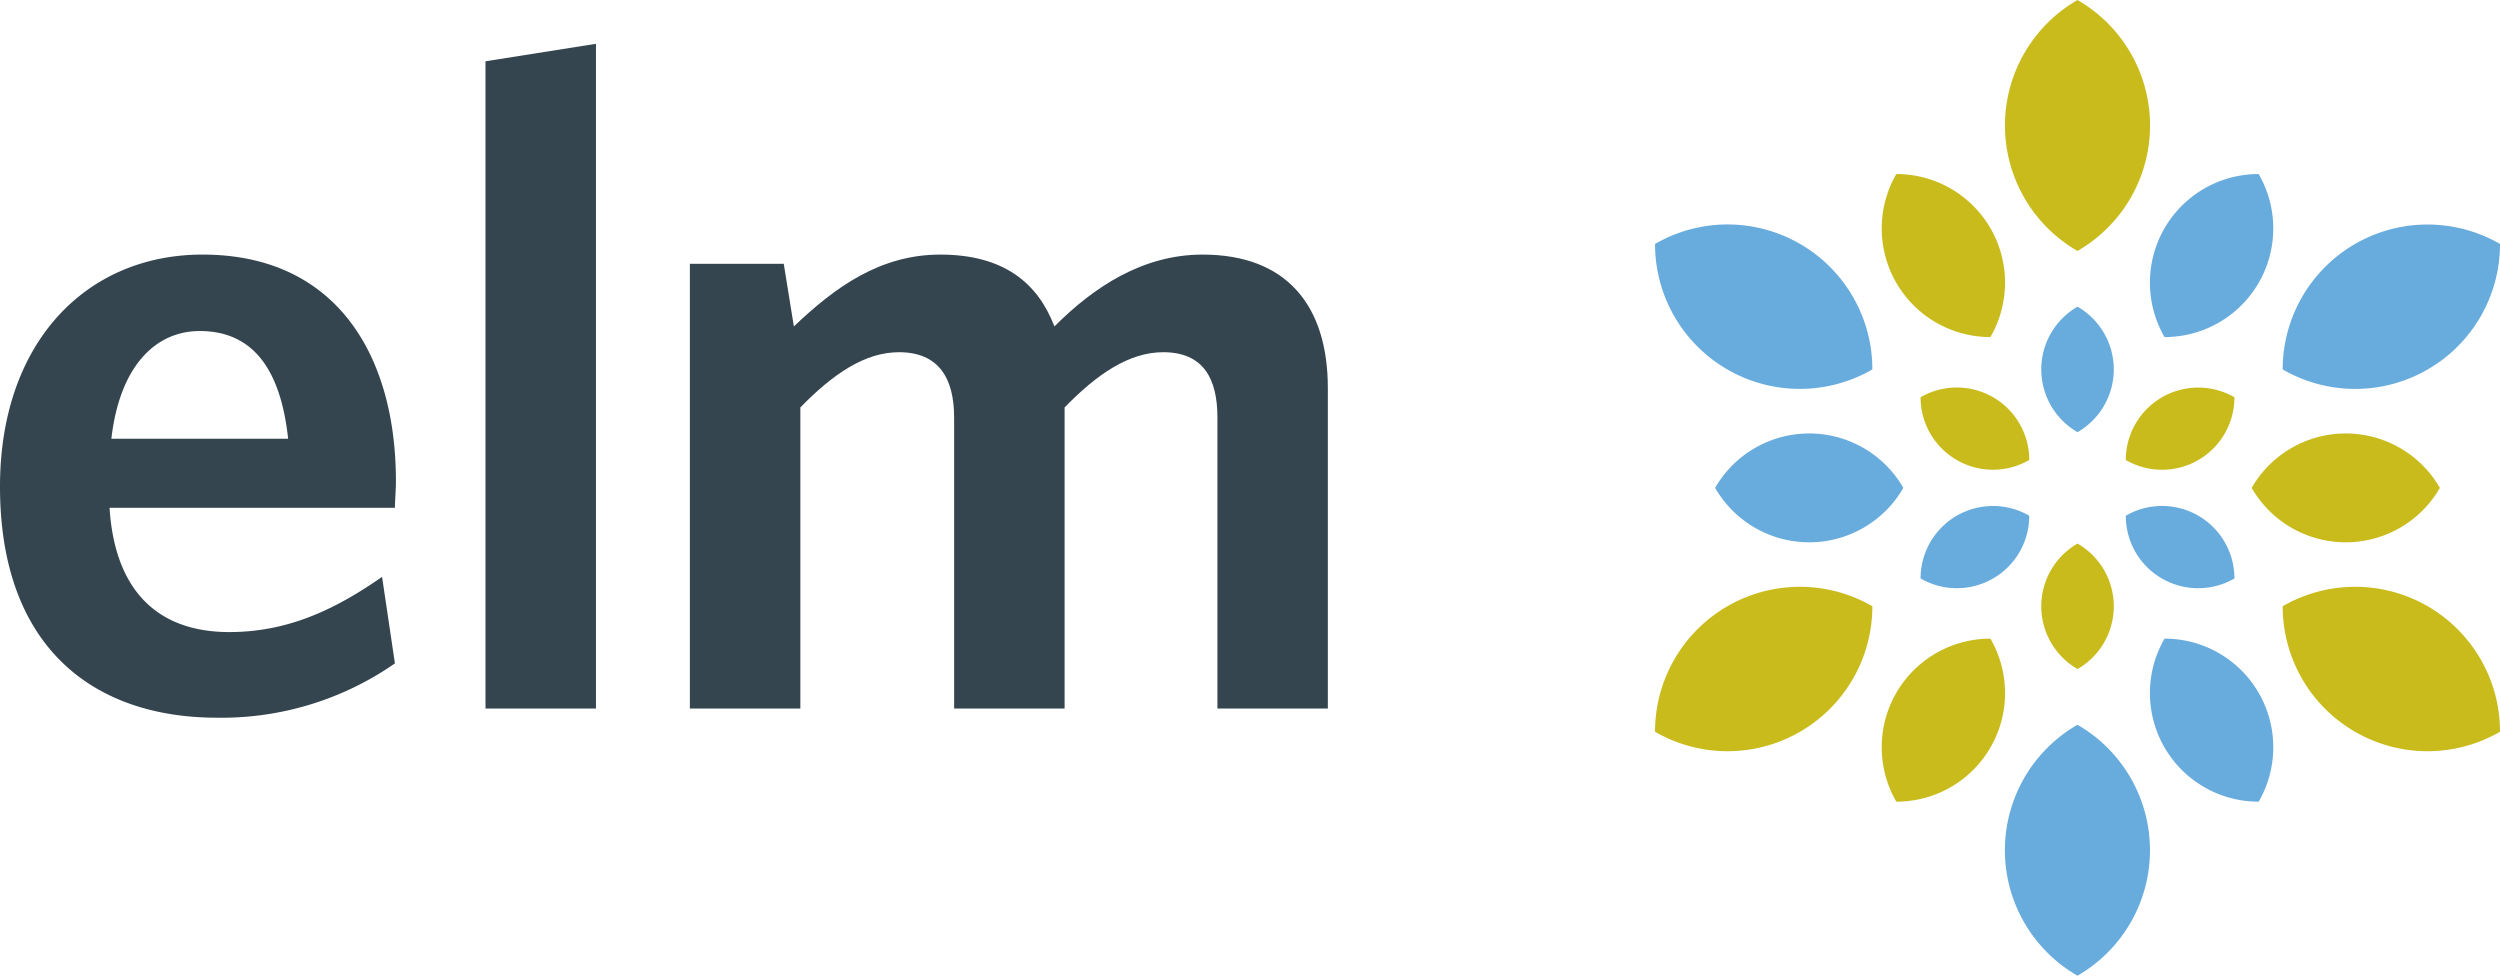
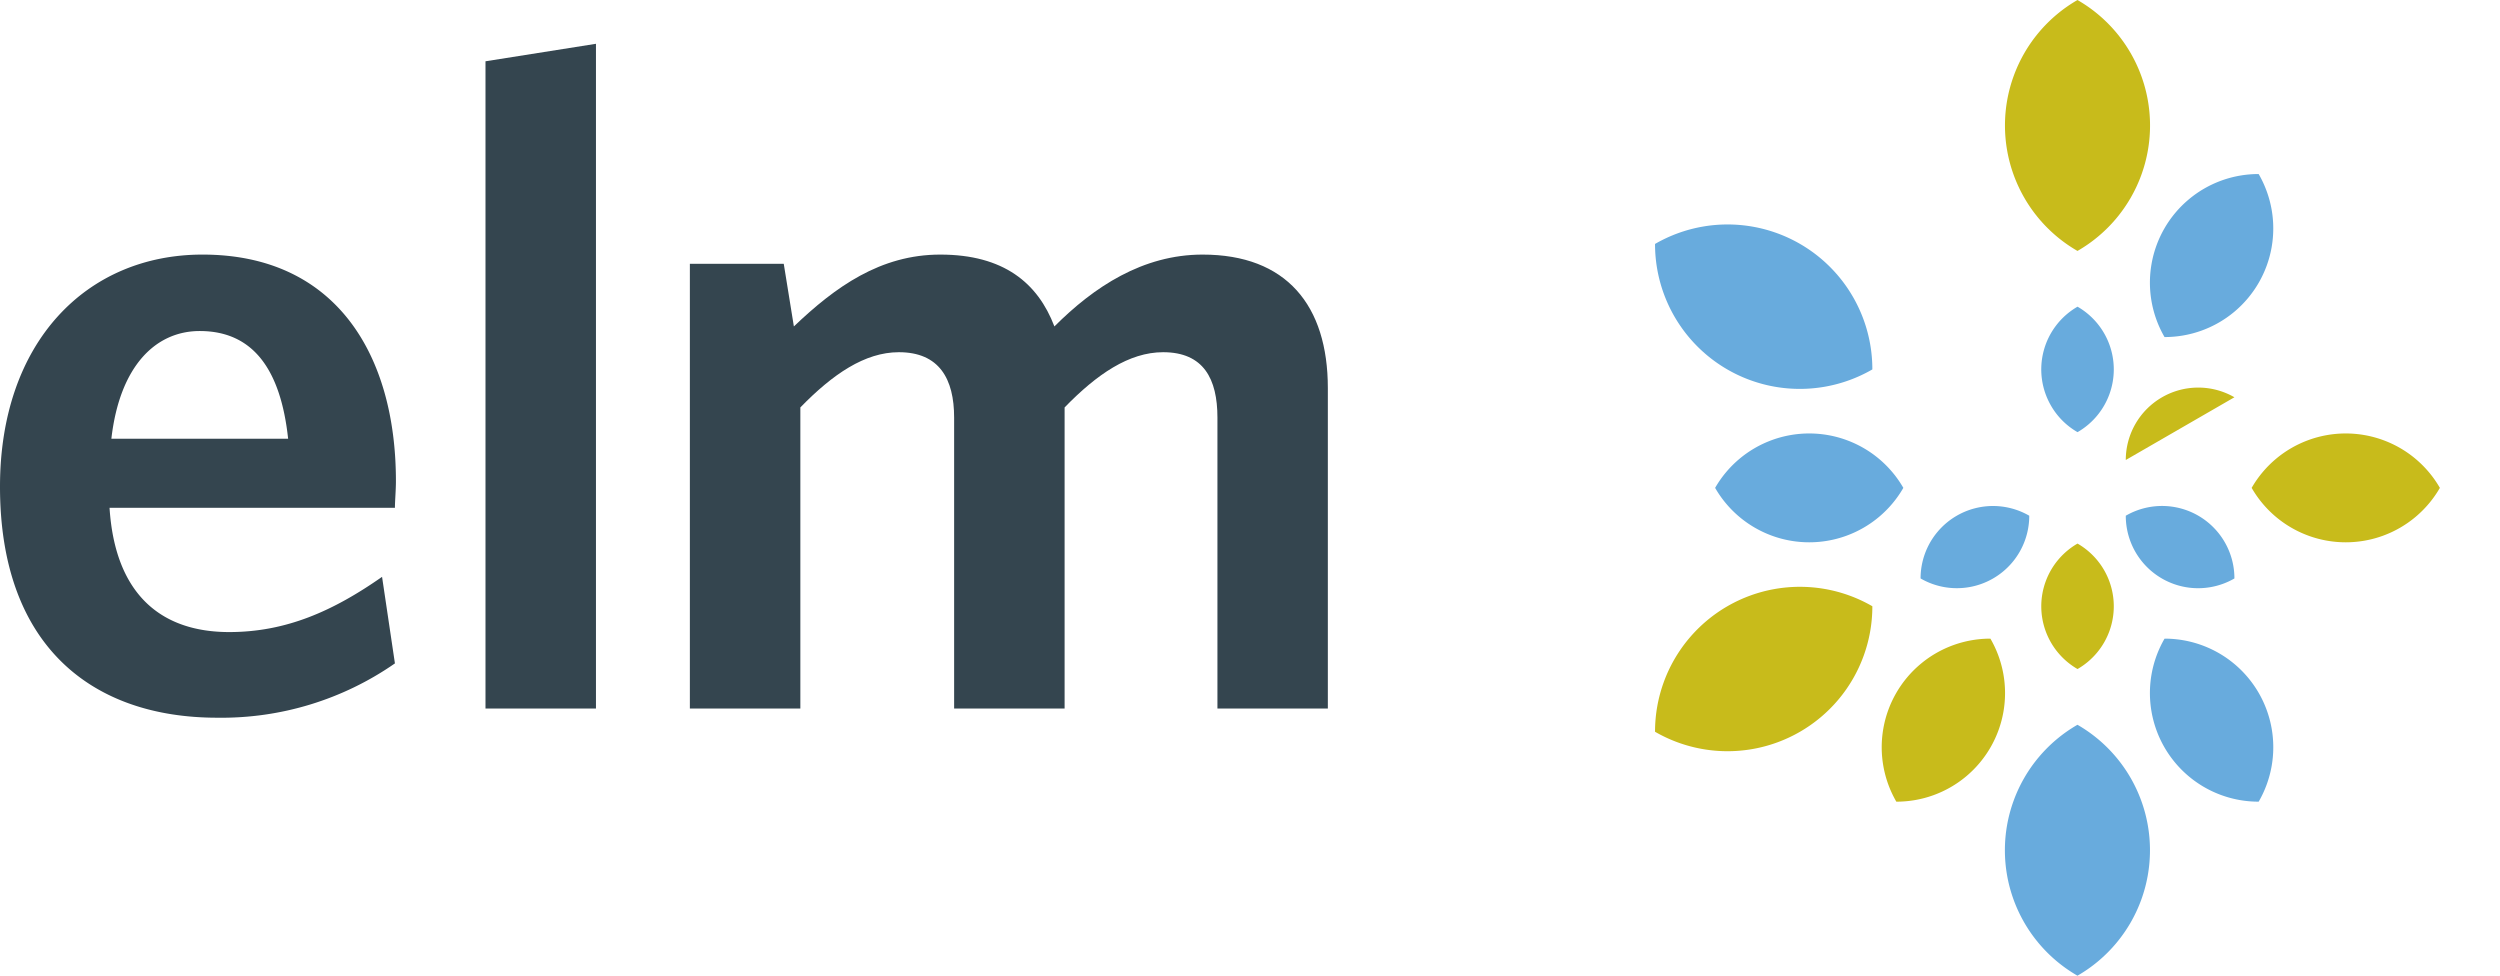
<svg xmlns="http://www.w3.org/2000/svg" id="Group_2625" data-name="Group 2625" width="168.685" height="65.836" viewBox="0 0 168.685 65.836">
  <defs>
    <clipPath id="clip-path">
      <rect id="Rectangle_2" data-name="Rectangle 2" width="168.685" height="65.836" fill="none" />
    </clipPath>
  </defs>
  <g id="Group_1" data-name="Group 1" transform="translate(0 0)" clip-path="url(#clip-path)">
    <path id="Path_1" data-name="Path 1" d="M13.477,10.543c-2.979,0-5.4,2.36-5.962,7.266H19.441c-.5-4.66-2.36-7.266-5.965-7.266m13.17,11.926H7.391c.373,5.84,3.477,8.386,8.076,8.386,3.85,0,7.021-1.426,10.312-3.726l.868,5.84a20.5,20.5,0,0,1-11.99,3.665C6.271,36.635,0,31.85,0,21.04,0,11.289,5.837,5.385,13.665,5.385c9.008,0,13.049,6.772,13.049,15.282,0,.622-.067,1.368-.067,1.8" transform="translate(0 11.793)" fill="#34454f" />
    <path id="Path_2" data-name="Path 2" d="M10.27,45.777V2.106L17.724.926V45.777Z" transform="translate(22.488 2.029)" fill="#34454f" />
    <path id="Path_3" data-name="Path 3" d="M50.19,36.013V16.383c0-2.609-.931-4.411-3.665-4.411-2.3,0-4.475,1.49-6.647,3.726V36.013H32.424V16.383c0-2.609-1-4.411-3.729-4.411-2.3,0-4.472,1.49-6.647,3.726V36.013H14.593V6.007h6.335l.683,4.226c2.8-2.673,5.84-4.848,9.879-4.848,4.287,0,6.587,1.927,7.7,4.848,2.67-2.673,5.965-4.848,10-4.848,5.652,0,8.45,3.419,8.45,9.011V36.013Z" transform="translate(31.955 11.793)" fill="#34454f" />
    <path id="Path_4" data-name="Path 4" d="M47.307,0a9.77,9.77,0,0,0,0,16.931A9.767,9.767,0,0,0,47.307,0" transform="translate(92.869 0.001)" fill="#c8bb1b" />
    <path id="Path_5" data-name="Path 5" d="M45.627,6.487a4.884,4.884,0,0,0-1.793,6.673,4.834,4.834,0,0,0,1.793,1.793,4.885,4.885,0,0,0,0-8.466" transform="translate(94.552 14.206)" fill="#68abdd" />
-     <path id="Path_6" data-name="Path 6" d="M40.627,8.854a4.886,4.886,0,0,0,7.333,4.233,4.886,4.886,0,0,0-7.333-4.233" transform="translate(88.962 17.95)" fill="#c8bb1b" />
    <path id="Path_7" data-name="Path 7" d="M40.627,15.592A4.885,4.885,0,0,0,47.96,11.36a4.887,4.887,0,0,0-7.333,4.233" transform="translate(88.962 23.438)" fill="#68abdd" />
    <path id="Path_8" data-name="Path 8" d="M45.627,19.964a4.885,4.885,0,0,0,0-8.466,4.886,4.886,0,0,0,0,8.466" transform="translate(94.552 25.179)" fill="#c8bb1b" />
    <path id="Path_9" data-name="Path 9" d="M52.3,15.592a4.882,4.882,0,0,0-7.33-4.233,4.882,4.882,0,0,0,7.33,4.233" transform="translate(98.465 23.439)" fill="#68abdd" />
-     <path id="Path_10" data-name="Path 10" d="M52.3,8.854a4.889,4.889,0,0,0-7.33,4.233A4.882,4.882,0,0,0,52.3,8.854" transform="translate(98.465 17.951)" fill="#c8bb1b" />
+     <path id="Path_10" data-name="Path 10" d="M52.3,8.854a4.889,4.889,0,0,0-7.33,4.233" transform="translate(98.465 17.951)" fill="#c8bb1b" />
    <path id="Path_11" data-name="Path 11" d="M35.01,6.062a9.769,9.769,0,0,0,14.663,8.466A9.769,9.769,0,0,0,35.01,6.062" transform="translate(76.662 10.398)" fill="#68abdd" />
    <path id="Path_12" data-name="Path 12" d="M35.01,22.195a9.772,9.772,0,0,0,14.663-8.469A9.773,9.773,0,0,0,35.01,22.195" transform="translate(76.662 27.18)" fill="#c8bb1b" />
    <path id="Path_13" data-name="Path 13" d="M47.307,32.262a9.77,9.77,0,0,0,0-16.931,9.766,9.766,0,0,0,0,16.931" transform="translate(92.868 33.572)" fill="#68abdd" />
-     <path id="Path_14" data-name="Path 14" d="M62.95,22.194a9.772,9.772,0,0,0-14.663-8.469A9.772,9.772,0,0,0,62.95,22.194" transform="translate(105.735 27.181)" fill="#c8bb1b" />
-     <path id="Path_15" data-name="Path 15" d="M62.95,6.063a9.773,9.773,0,0,0-14.663,8.466A9.769,9.769,0,0,0,62.95,6.063" transform="translate(105.735 10.398)" fill="#68abdd" />
-     <path id="Path_16" data-name="Path 16" d="M40.792,3.681a7.329,7.329,0,0,0,6.348,11,7.327,7.327,0,0,0-6.348-11" transform="translate(87.161 8.062)" fill="#c8bb1b" />
    <path id="Path_17" data-name="Path 17" d="M36.281,12.84a7.326,7.326,0,0,0,12.7,0,7.327,7.327,0,0,0-12.7,0" transform="translate(79.445 20.079)" fill="#68abdd" />
    <path id="Path_18" data-name="Path 18" d="M40.791,24.508a7.326,7.326,0,0,0,6.348-11,7.328,7.328,0,0,0-6.348,11" transform="translate(87.162 29.584)" fill="#c8bb1b" />
    <path id="Path_19" data-name="Path 19" d="M52.814,24.508a7.329,7.329,0,0,0-6.351-11,7.327,7.327,0,0,0,6.351,11" transform="translate(99.588 29.584)" fill="#68abdd" />
    <path id="Path_20" data-name="Path 20" d="M60.329,12.84a7.327,7.327,0,0,0-12.7,0,7.326,7.326,0,0,0,12.7,0" transform="translate(104.299 20.079)" fill="#c8bb1b" />
    <path id="Path_21" data-name="Path 21" d="M52.815,3.681a7.328,7.328,0,0,0-6.351,11,7.329,7.329,0,0,0,6.351-11" transform="translate(99.586 8.062)" fill="#68abdd" />
  </g>
</svg>